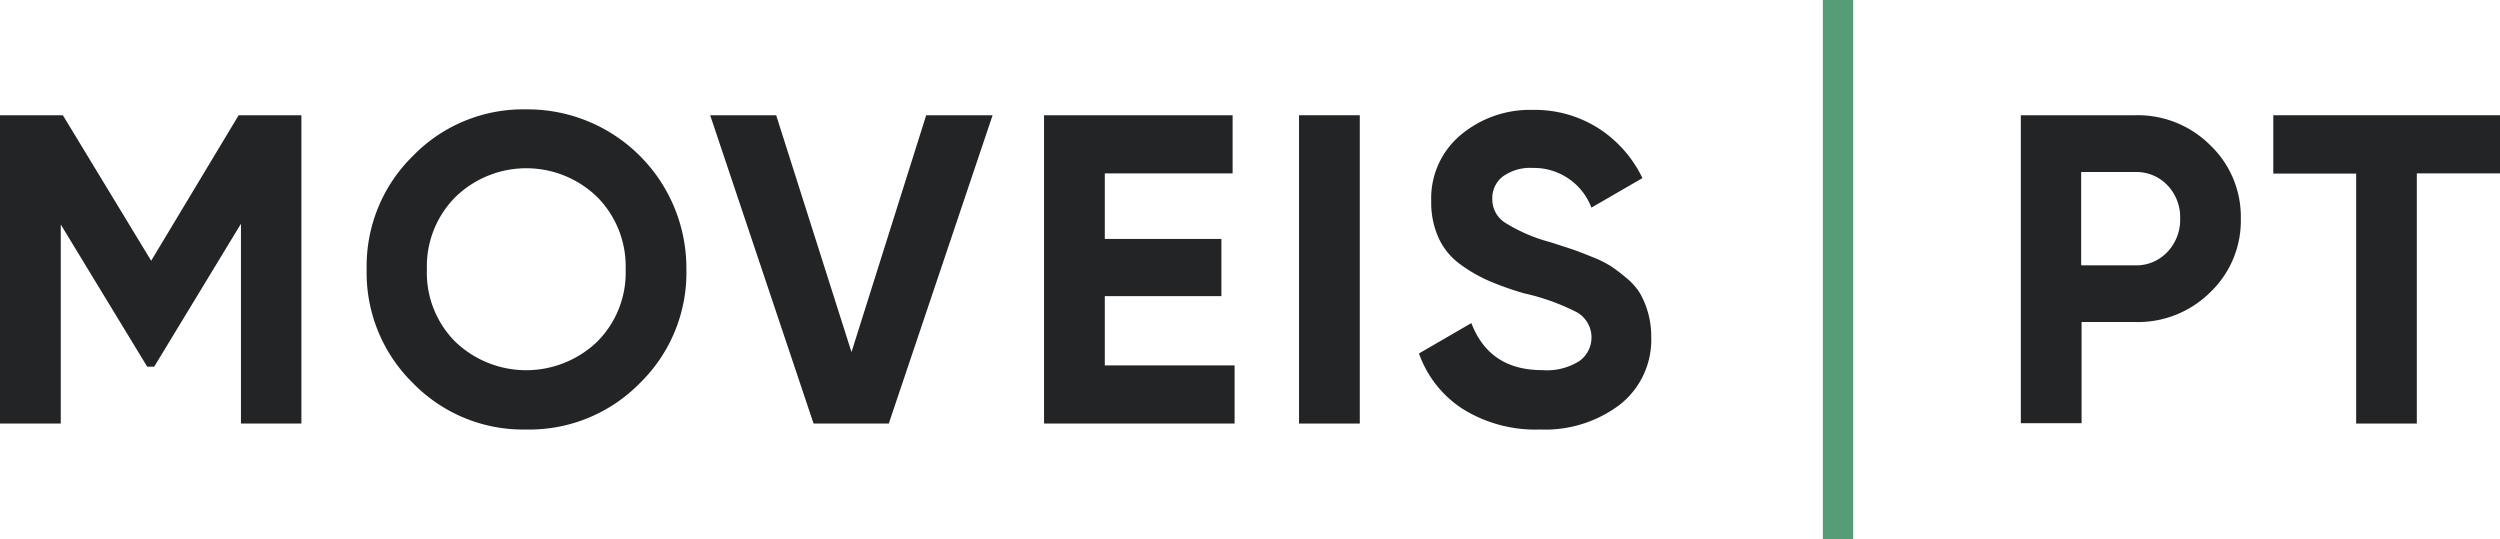
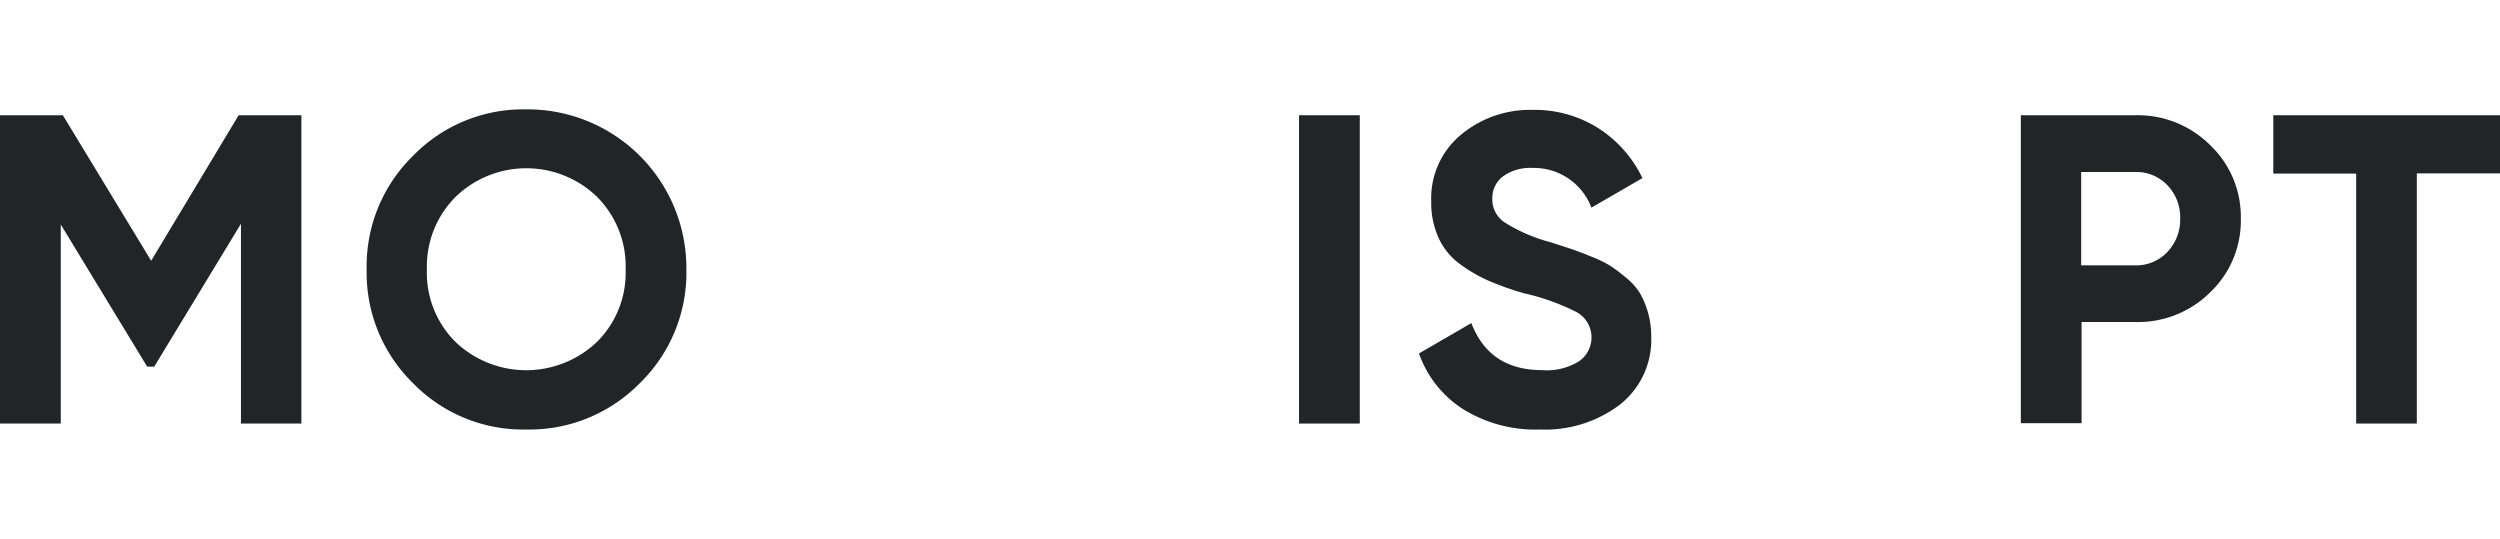
<svg xmlns="http://www.w3.org/2000/svg" viewBox="0 0 238.64 51.45">
  <defs>
    <style>.cls-1{fill:#222426;}.cls-2{fill:#559d76;}</style>
  </defs>
  <title>Asset 19_svg</title>
  <g id="Layer_2" data-name="Layer 2">
    <g id="Layer_1-2" data-name="Layer 1">
      <g id="PT">
        <path class="cls-1" d="M28.77,11V40.43H23V21.36L14.72,35l-.67,0L5.8,21.43v19H0V11H6l8.43,13.89L22.78,11Z" />
        <path class="cls-1" d="M61.07,36.58A14.77,14.77,0,0,1,50.23,41a14.67,14.67,0,0,1-10.81-4.43A14.73,14.73,0,0,1,35,25.72a14.72,14.72,0,0,1,4.43-10.85,14.67,14.67,0,0,1,10.81-4.43A15.16,15.16,0,0,1,65.52,25.72,14.71,14.71,0,0,1,61.07,36.58Zm-17.6-3.95a9.79,9.79,0,0,0,13.52,0,9.3,9.3,0,0,0,2.73-6.91A9.38,9.38,0,0,0,57,18.8a9.71,9.71,0,0,0-13.52,0,9.38,9.38,0,0,0-2.73,6.92A9.3,9.3,0,0,0,43.47,32.63Z" />
-         <path class="cls-1" d="M77.66,40.43,67.79,11h6.3l7.19,22.61L88.41,11h6.34L84.84,40.43Z" />
-         <path class="cls-1" d="M105.46,34.88h12.39v5.55H99.66V11h18v5.55H105.46v6.26h11.13v5.46H105.46Z" />
        <path class="cls-1" d="M124,11h5.8V40.43H124Z" />
        <path class="cls-1" d="M147,41a13.11,13.11,0,0,1-7.35-1.95,10.41,10.41,0,0,1-4.2-5.31l5-2.9c1.15,3,3.4,4.49,6.76,4.49a5.78,5.78,0,0,0,3.57-.88,2.77,2.77,0,0,0-.25-4.64A21.31,21.31,0,0,0,145.49,28a28.49,28.49,0,0,1-3.34-1.18,14.15,14.15,0,0,1-2.73-1.57,6.38,6.38,0,0,1-2.08-2.5,8.12,8.12,0,0,1-.72-3.53,7.87,7.87,0,0,1,2.84-6.36,10.28,10.28,0,0,1,6.82-2.37,11.35,11.35,0,0,1,6.28,1.74A11.62,11.62,0,0,1,156.78,17l-4.87,2.82a5.87,5.87,0,0,0-5.63-3.79,4.45,4.45,0,0,0-2.83.82,2.6,2.6,0,0,0-1,2.13,2.64,2.64,0,0,0,1.16,2.24A15.66,15.66,0,0,0,148,23.12l2,.65c.46.16,1.09.39,1.89.72a11,11,0,0,1,1.85.9,15.9,15.9,0,0,1,1.49,1.13A5.86,5.86,0,0,1,156.55,28a8.31,8.31,0,0,1,1.07,4.16,7.87,7.87,0,0,1-3,6.47A11.83,11.83,0,0,1,147,41Z" />
-         <path class="cls-2" d="M174,0h2.9V51.45H174Z" />
        <path class="cls-1" d="M203.82,11A9.79,9.79,0,0,1,211,13.88a9.44,9.44,0,0,1,2.9,7,9.43,9.43,0,0,1-2.9,7,9.79,9.79,0,0,1-7.14,2.86h-5.16v9.66h-5.8V11Zm0,14.33a4.06,4.06,0,0,0,3.07-1.28,4.45,4.45,0,0,0,1.22-3.18,4.42,4.42,0,0,0-1.22-3.19,4.08,4.08,0,0,0-3.07-1.26h-5.16v8.91Z" />
        <path class="cls-1" d="M238.64,11v5.55H230.7V40.43h-5.79V16.57H217V11Z" />
      </g>
    </g>
  </g>
</svg>